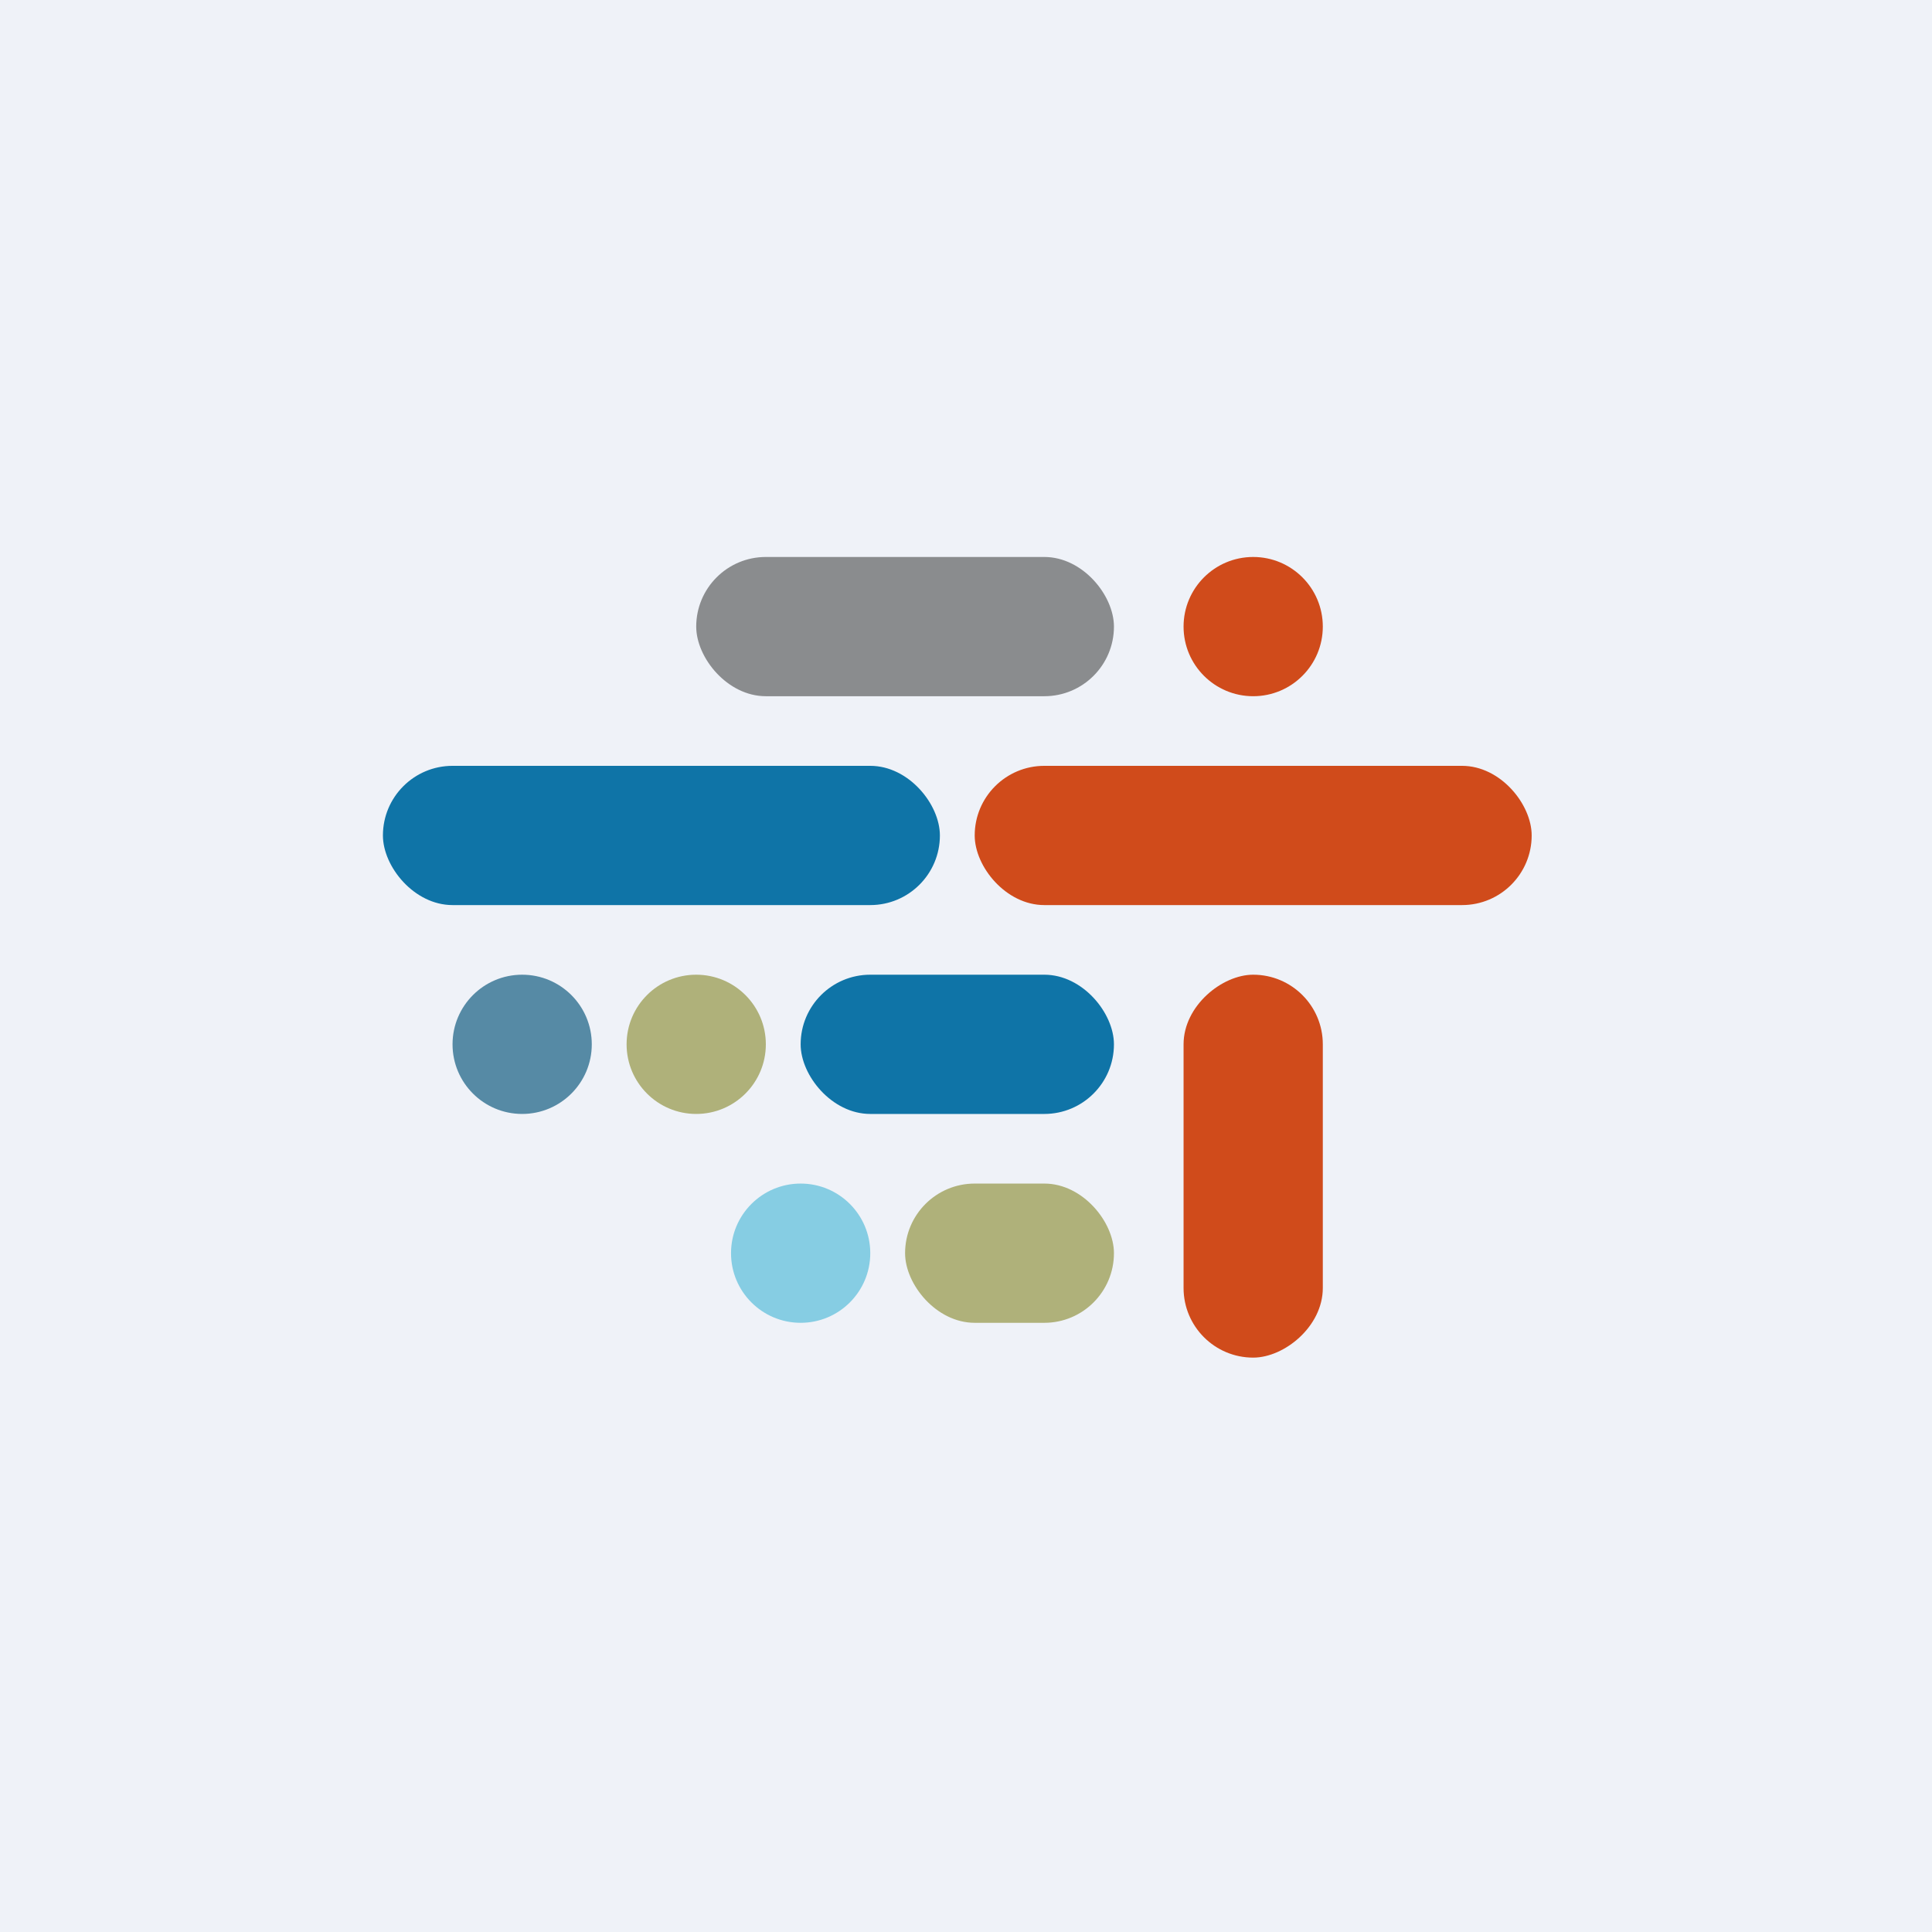
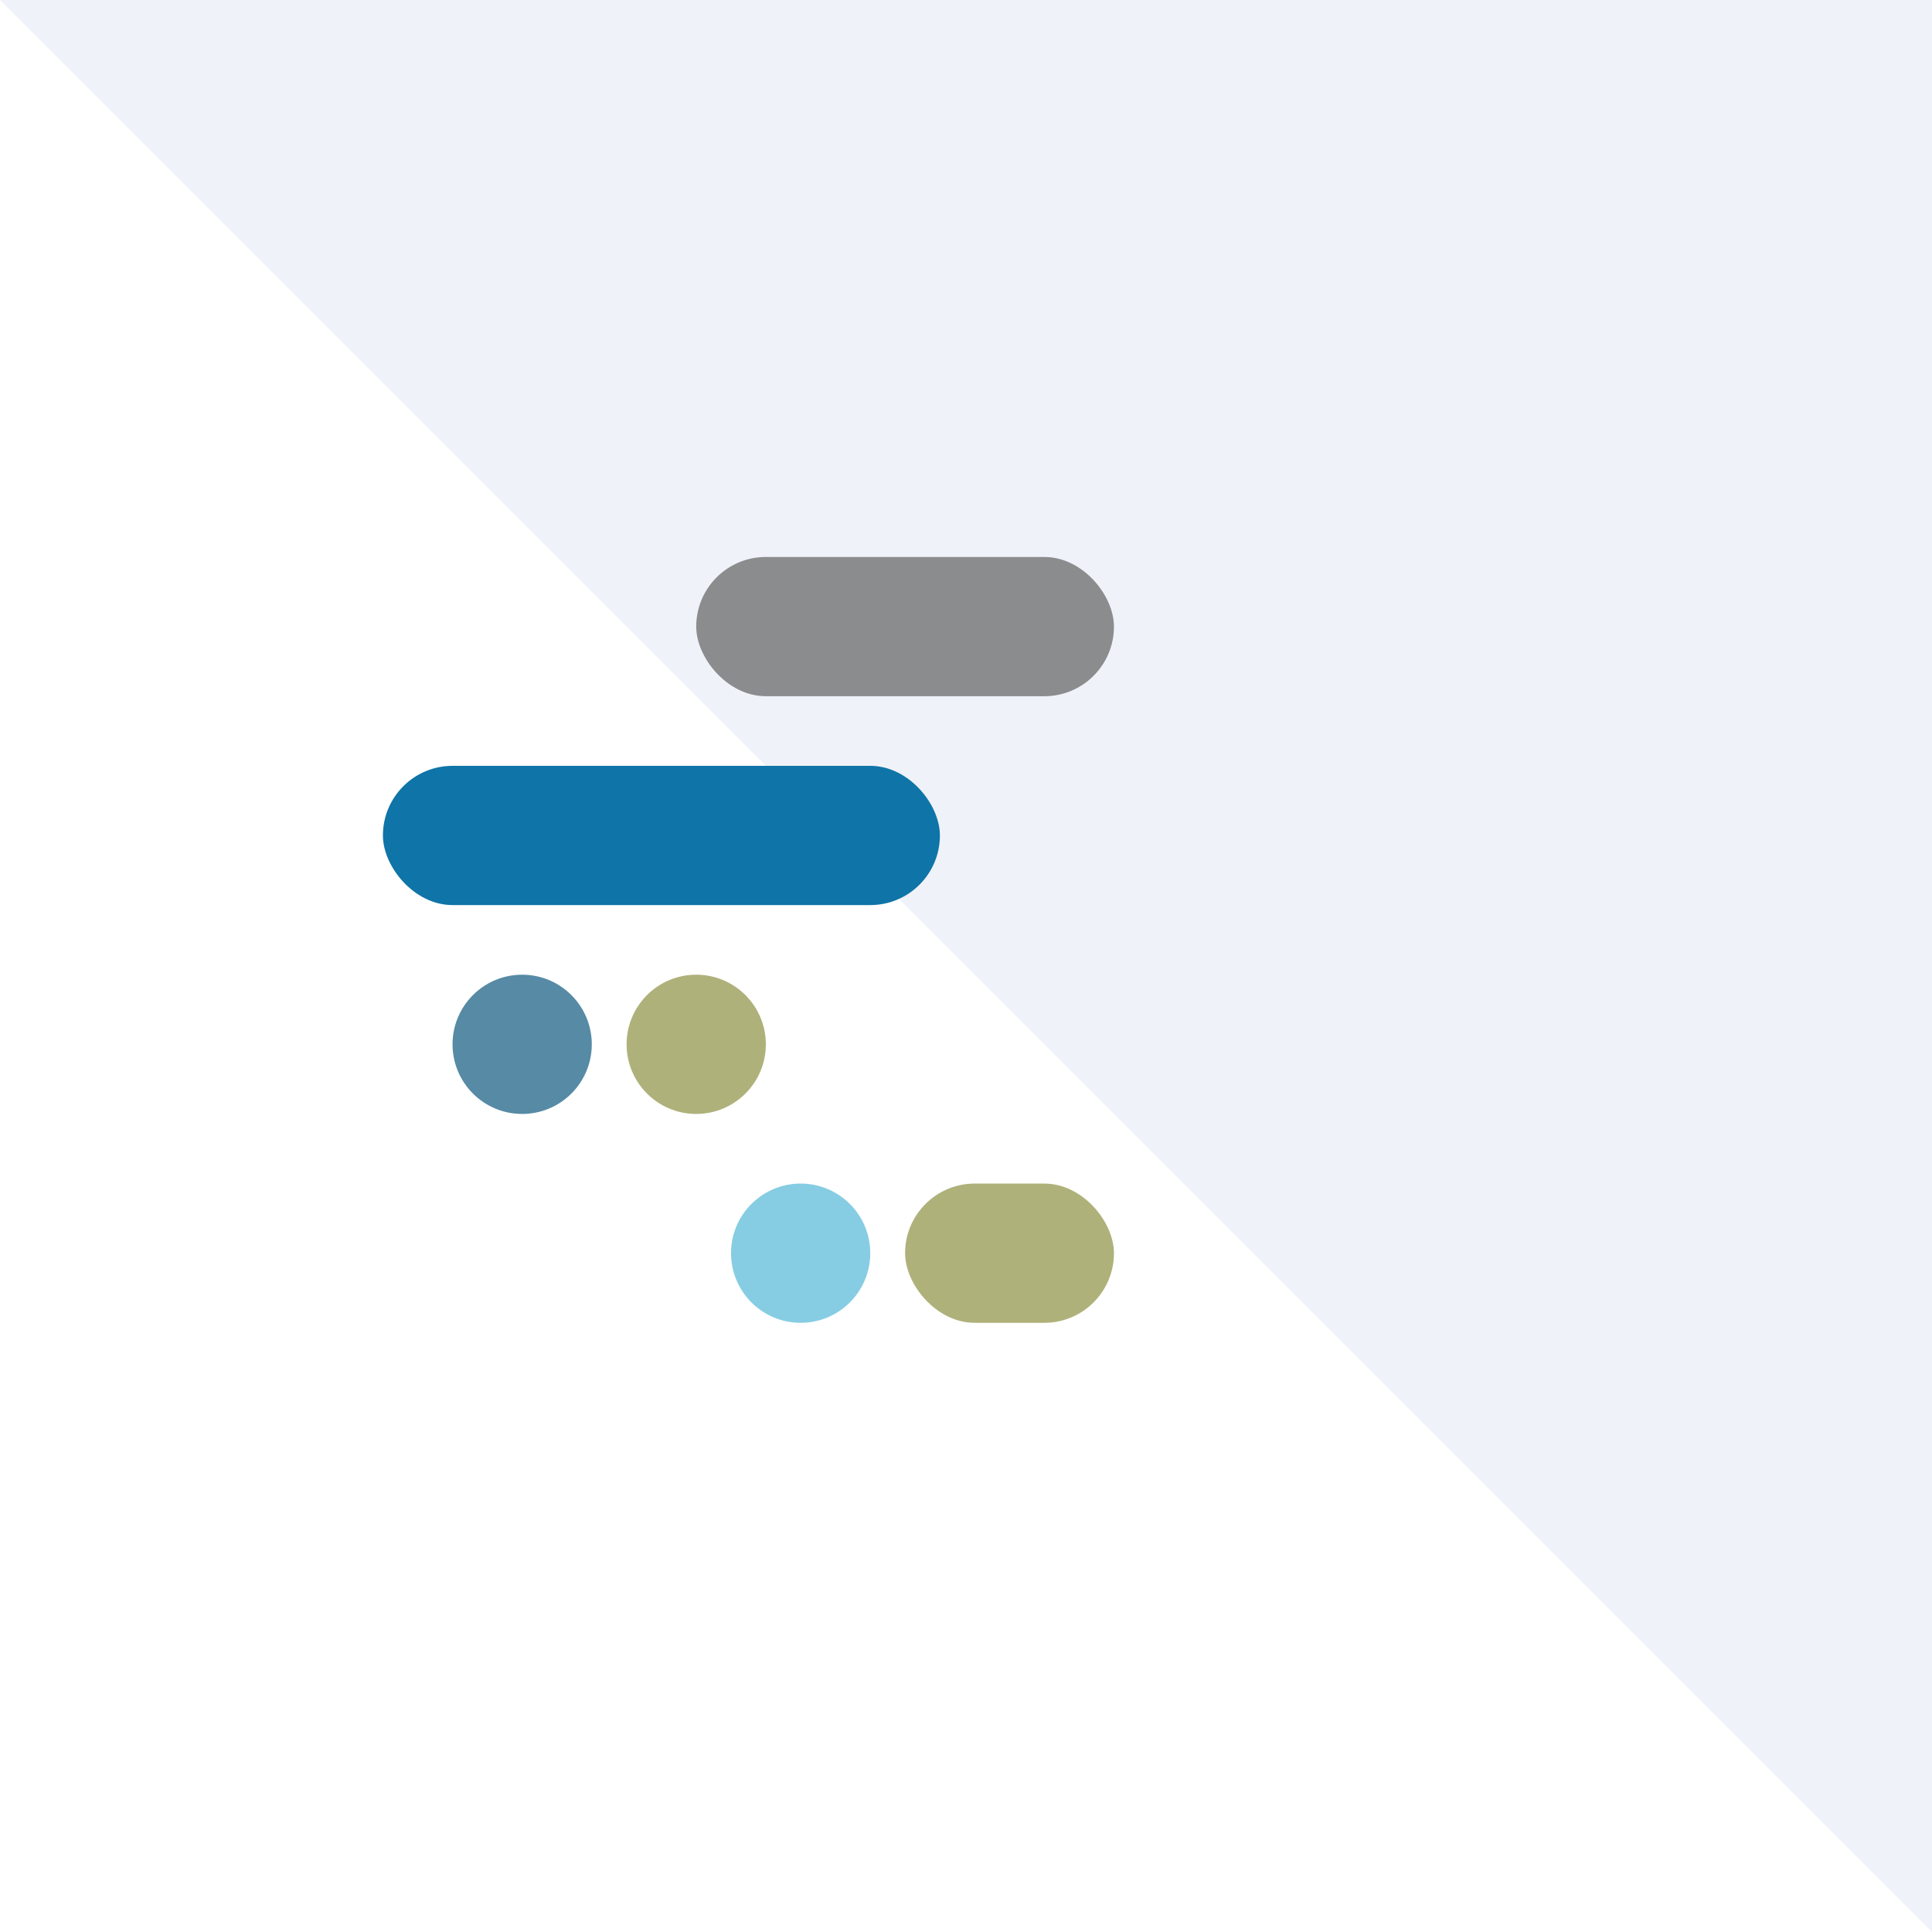
<svg xmlns="http://www.w3.org/2000/svg" viewBox="0 0 55.5 55.5">
-   <path d="M 0,0 H 55.5 V 55.5 H 0 Z" fill="rgb(239, 242, 248)" />
-   <circle cx="36" cy="18" r="2" fill="rgb(208, 75, 27)" />
+   <path d="M 0,0 H 55.5 V 55.5 Z" fill="rgb(239, 242, 248)" />
  <circle cx="15" cy="30" r="2" fill="rgb(86, 138, 165)" />
  <circle cx="20" cy="30" r="2" fill="rgb(175, 177, 122)" />
  <circle cx="23" cy="36" r="2" fill="rgb(134, 205, 227)" />
  <rect x="20" y="16" width="12" height="4" rx="2" fill="rgb(138, 140, 142)" />
  <rect x="11" y="22" width="16" height="4" rx="2" fill="rgb(15, 116, 167)" />
-   <rect x="28" y="22" width="16" height="4" rx="2" fill="rgb(208, 75, 27)" />
-   <rect x="23" y="28" width="9" height="4" rx="2" fill="rgb(15, 116, 167)" />
  <rect x="26" y="34" width="6" height="4" rx="2" fill="rgb(175, 177, 122)" />
-   <rect transform="rotate(90 38 28)" x="38" y="28" width="11" height="4" rx="2" fill="rgb(208, 75, 27)" />
</svg>